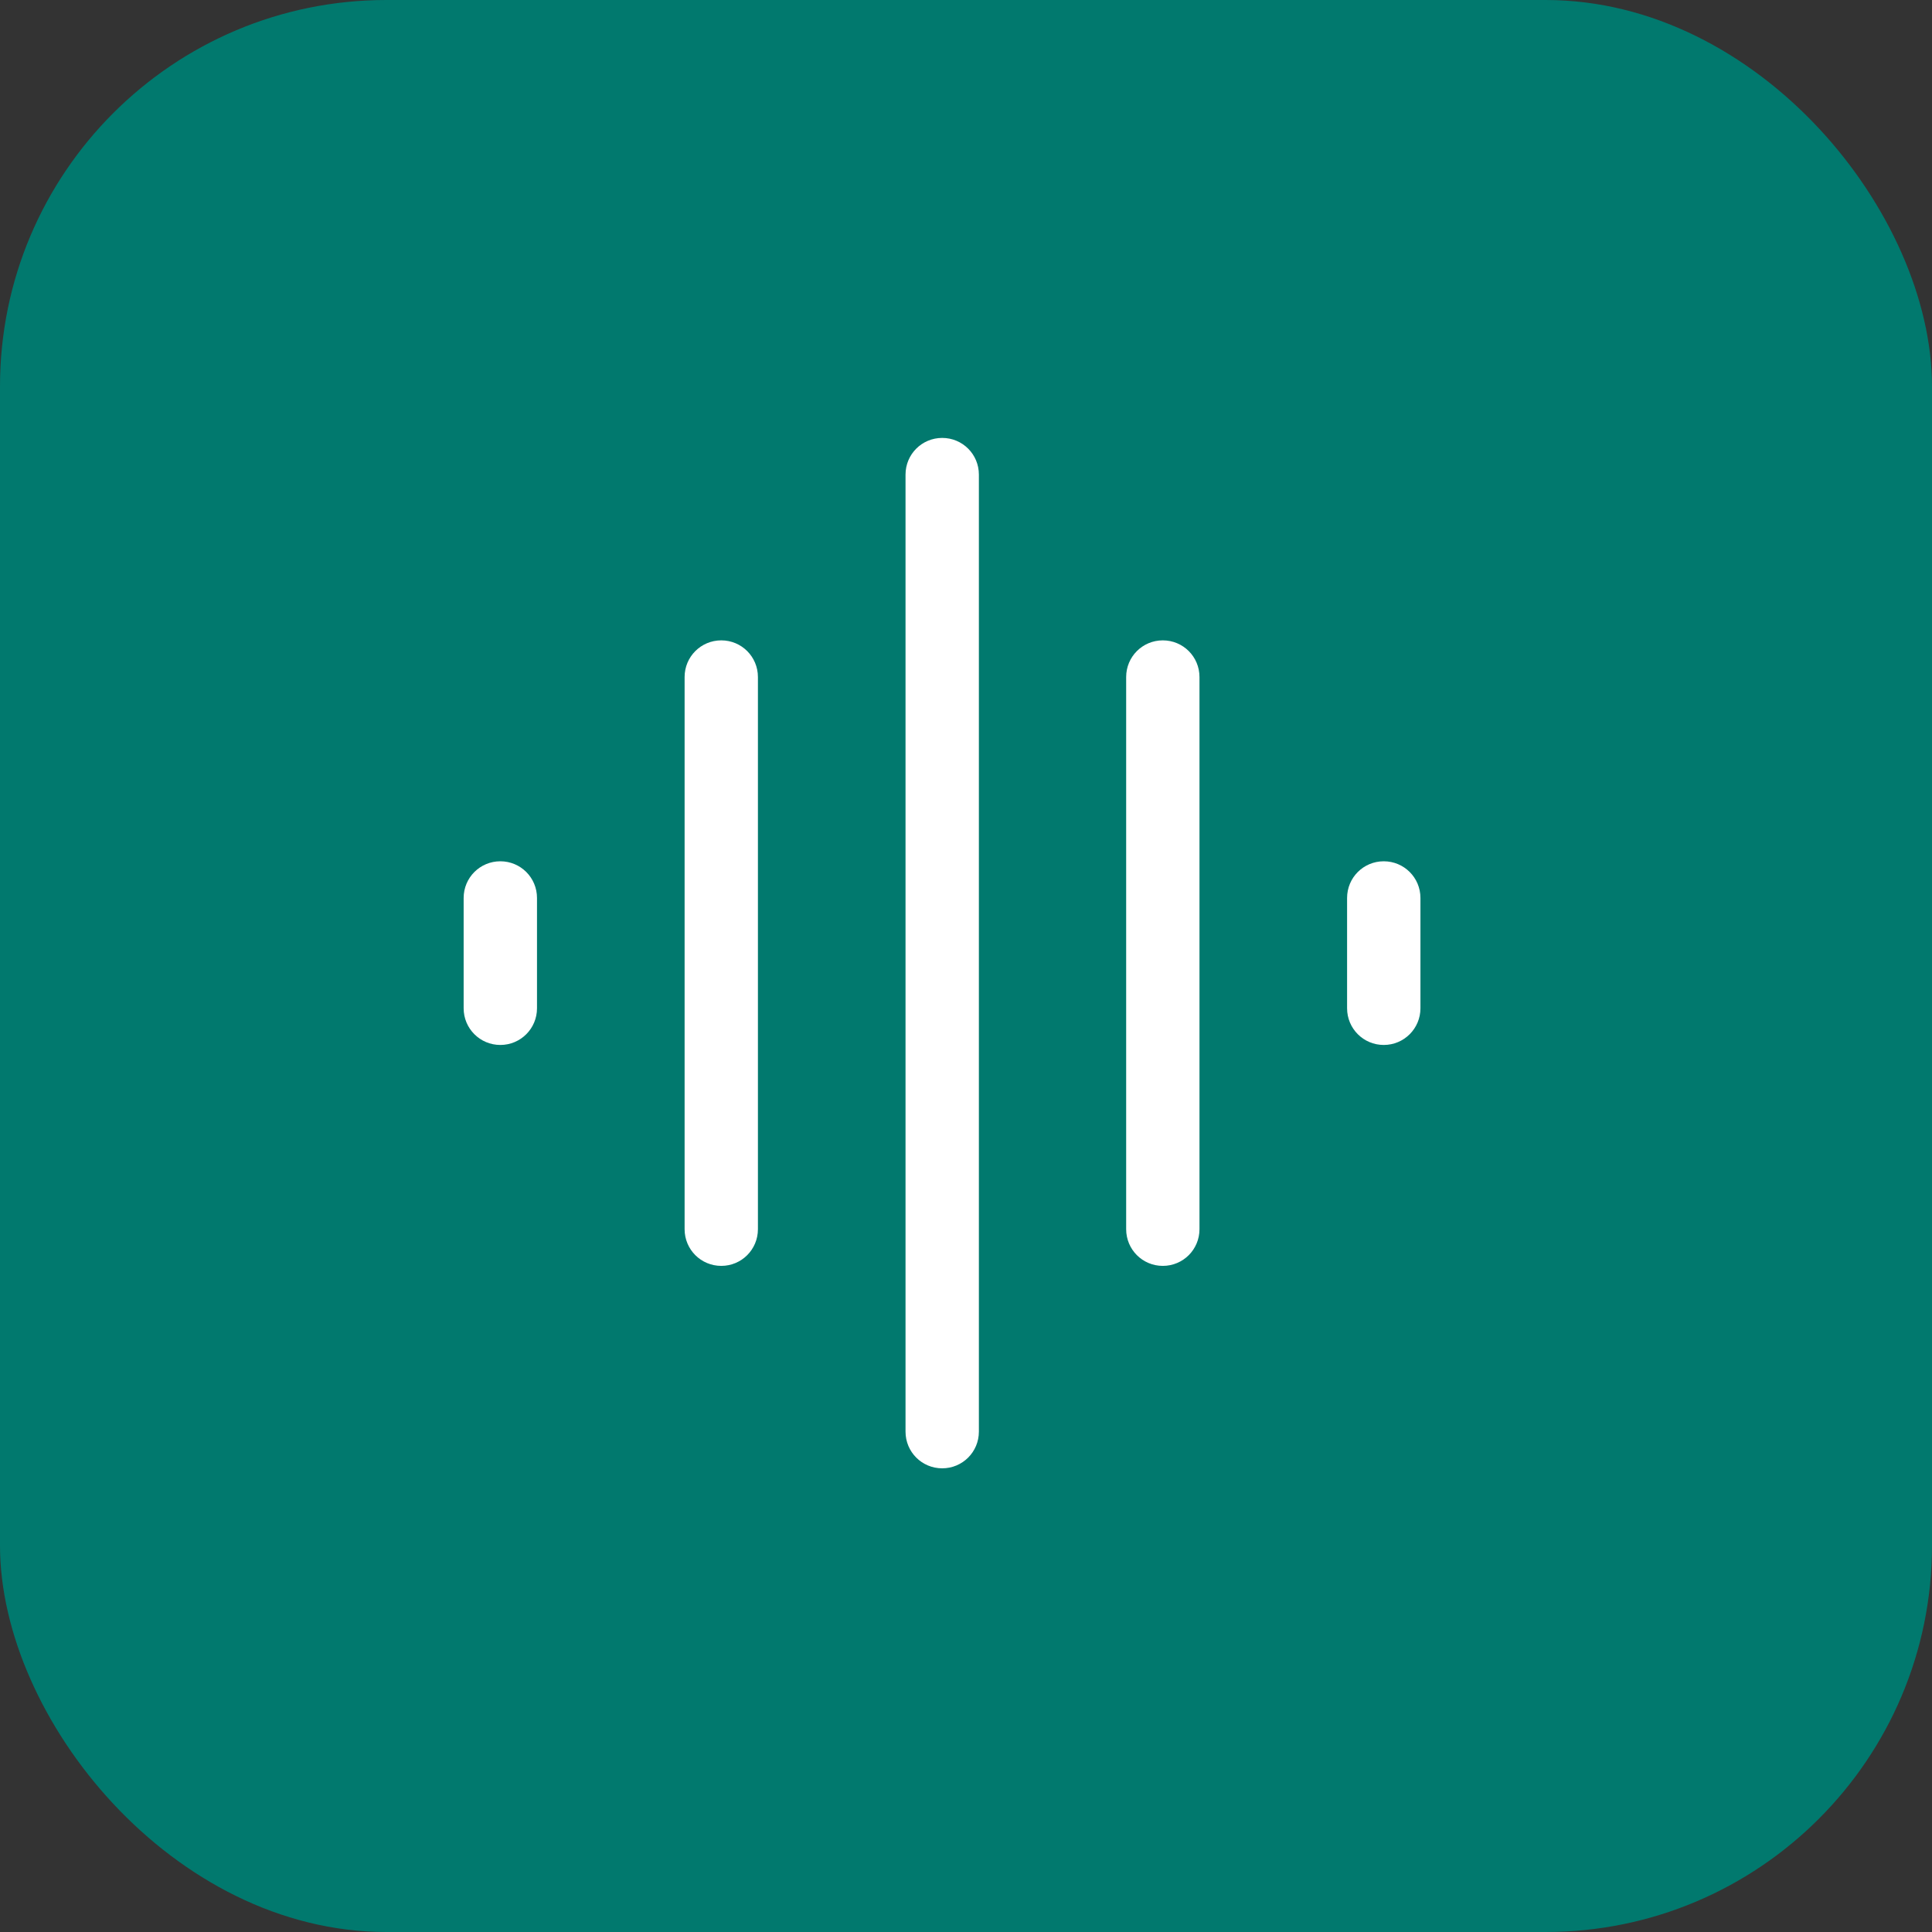
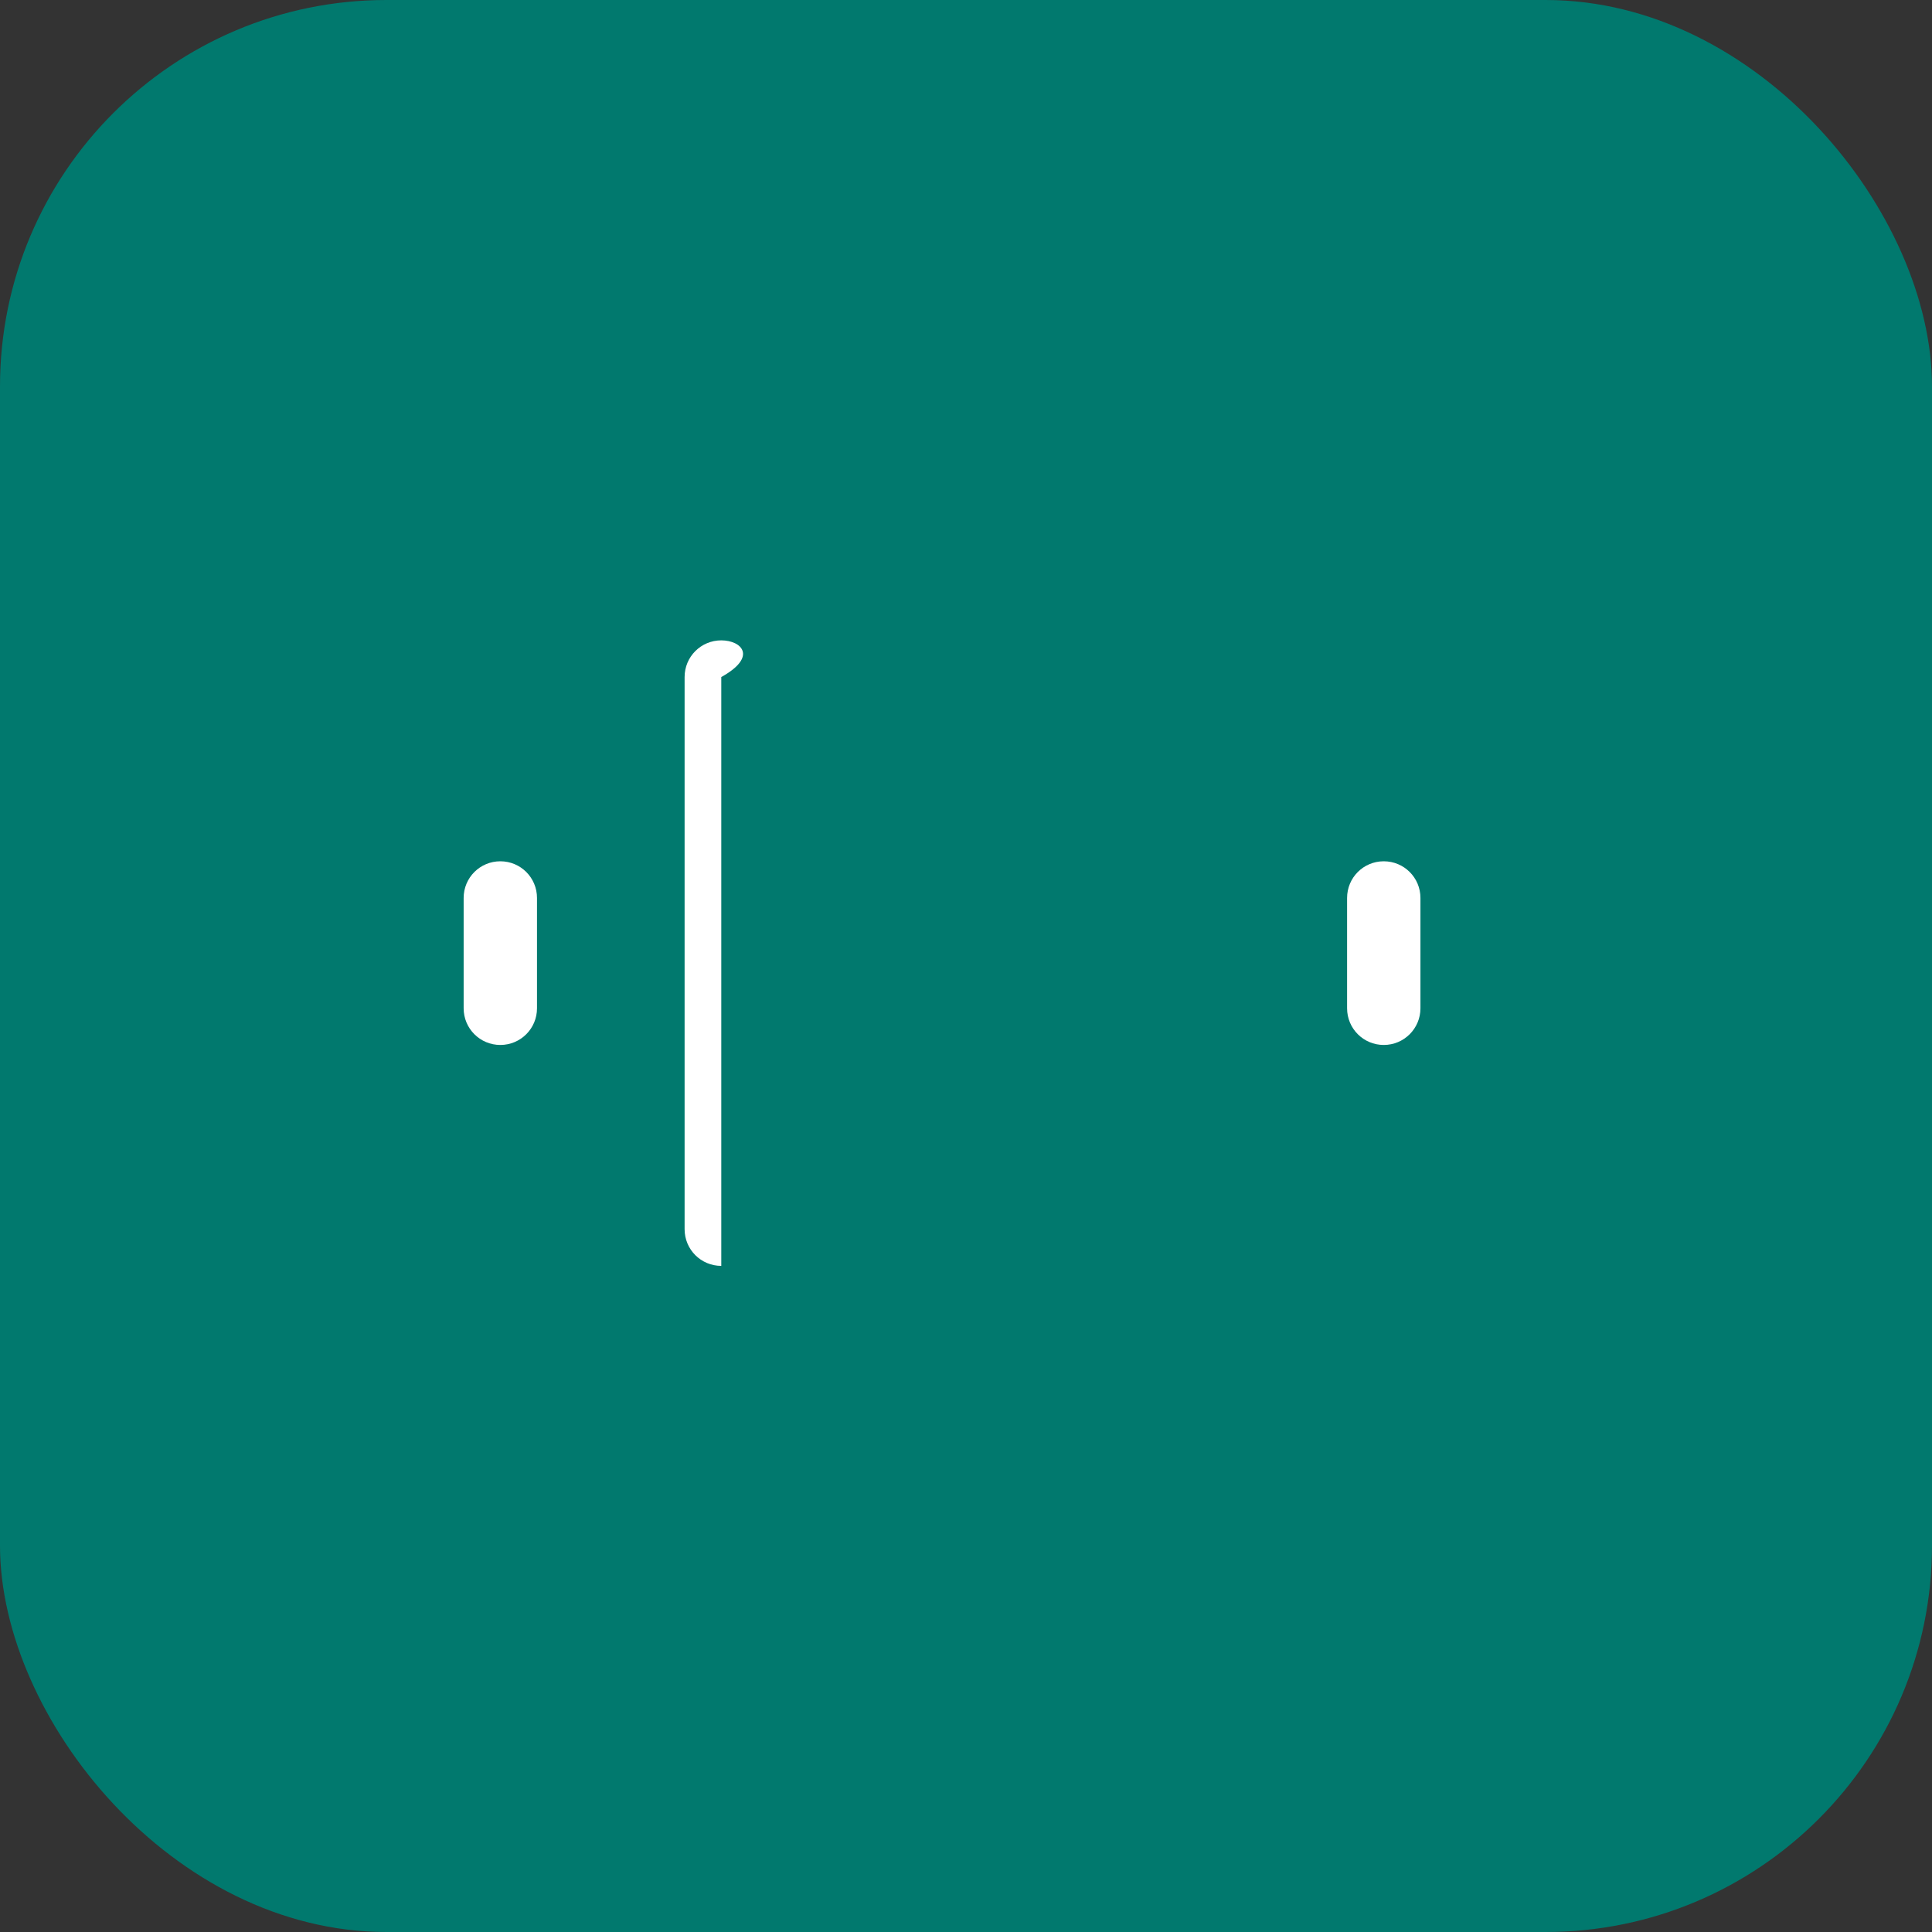
<svg xmlns="http://www.w3.org/2000/svg" width="60" height="60" viewBox="0 0 60 60" fill="none">
  <rect x="0" y="0" width="60" height="60" fill="#333333" stroke="none" />
  <rect width="60" height="60" rx="12" fill="#01796E" />
-   <path d="M29.261 13.6C28.63 13.6 28.122 14.108 28.122 14.739V44.461C28.122 45.092 28.63 45.6 29.261 45.6C29.892 45.6 30.4 45.092 30.4 44.461V14.739C30.4 14.108 29.892 13.6 29.261 13.6Z" fill="white" />
-   <path d="M36.112 19.887C35.482 19.887 34.974 20.395 34.974 21.026V38.174C34.974 38.805 35.482 39.313 36.112 39.313C36.743 39.313 37.251 38.805 37.251 38.174V21.026C37.251 20.395 36.743 19.887 36.112 19.887Z" fill="white" />
-   <path d="M22.4 19.887C21.769 19.887 21.261 20.395 21.261 21.026V38.174C21.261 38.805 21.769 39.313 22.4 39.313C23.03 39.313 23.538 38.805 23.538 38.174V21.026C23.538 20.395 23.03 19.887 22.4 19.887Z" fill="white" />
+   <path d="M22.4 19.887C21.769 19.887 21.261 20.395 21.261 21.026V38.174C21.261 38.805 21.769 39.313 22.4 39.313V21.026C23.538 20.395 23.03 19.887 22.4 19.887Z" fill="white" />
  <path d="M15.538 26.748C14.908 26.748 14.399 27.256 14.399 27.887V31.313C14.399 31.943 14.908 32.452 15.538 32.452C16.169 32.452 16.677 31.943 16.677 31.313V27.887C16.677 27.256 16.169 26.748 15.538 26.748Z" fill="white" />
  <path d="M42.974 26.748C42.343 26.748 41.835 27.256 41.835 27.887V31.313C41.835 31.943 42.343 32.452 42.974 32.452C43.604 32.452 44.113 31.943 44.113 31.313V27.887C44.113 27.256 43.604 26.748 42.974 26.748Z" fill="white" />
</svg>